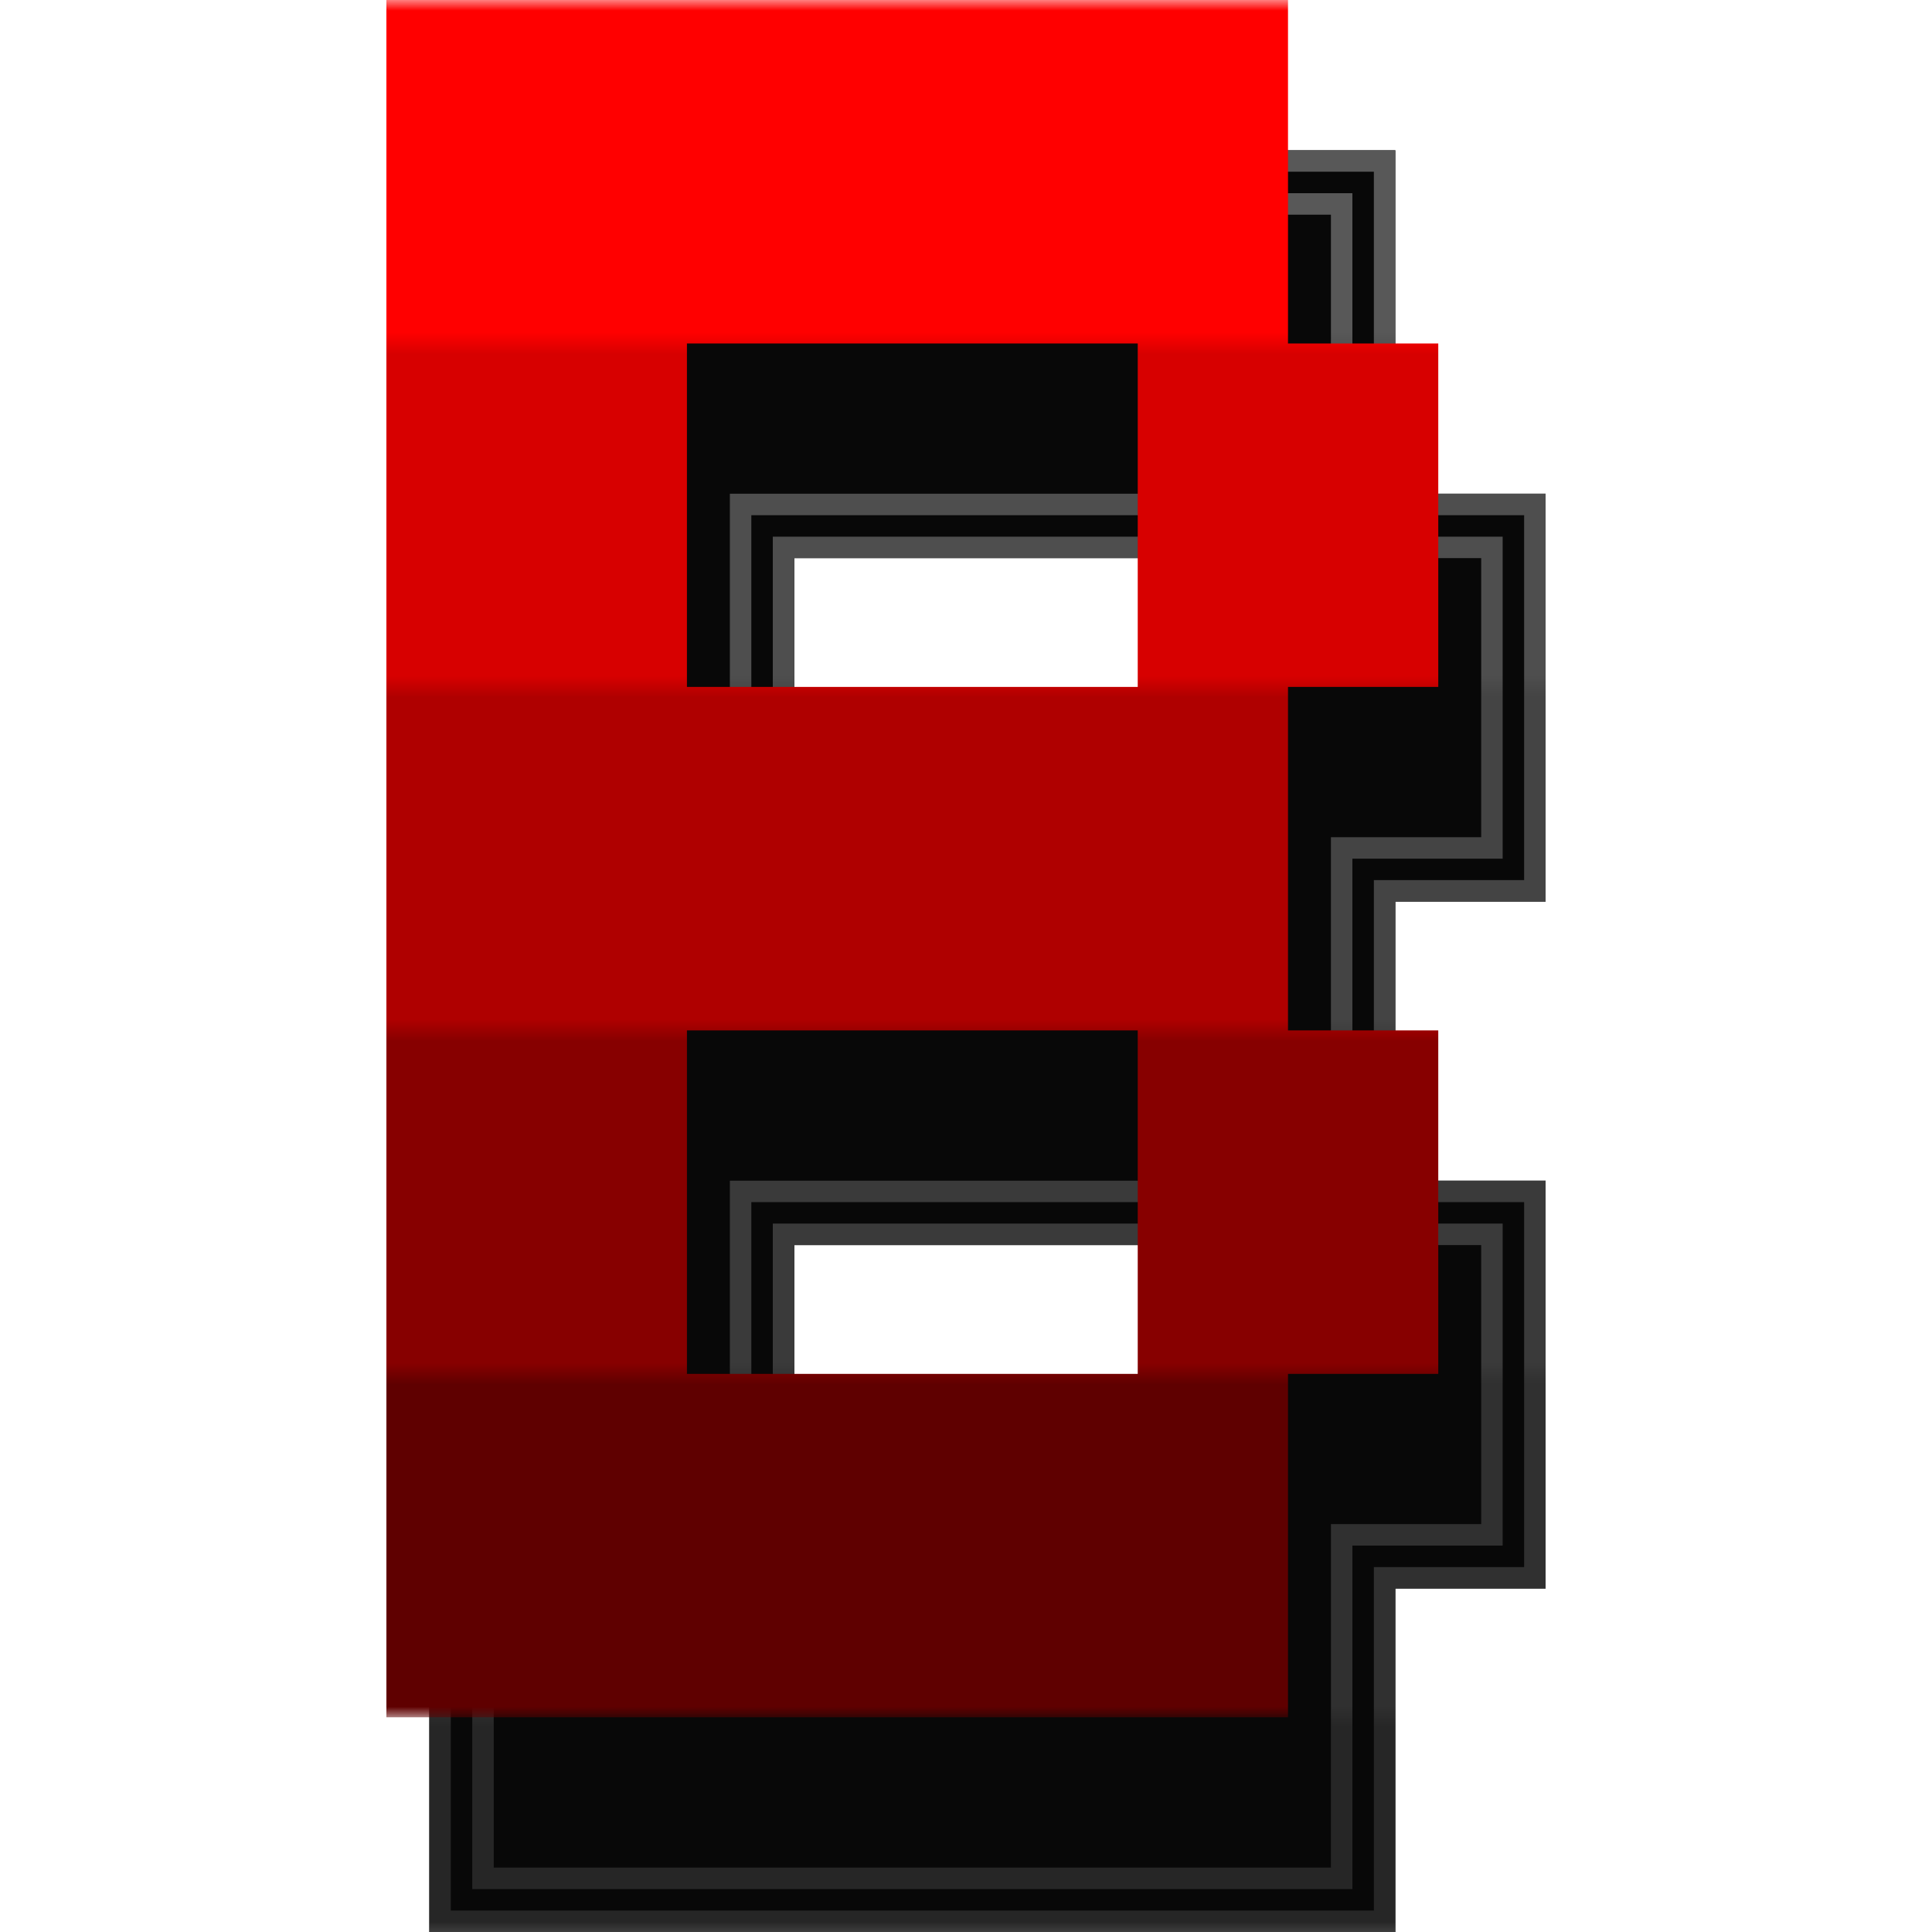
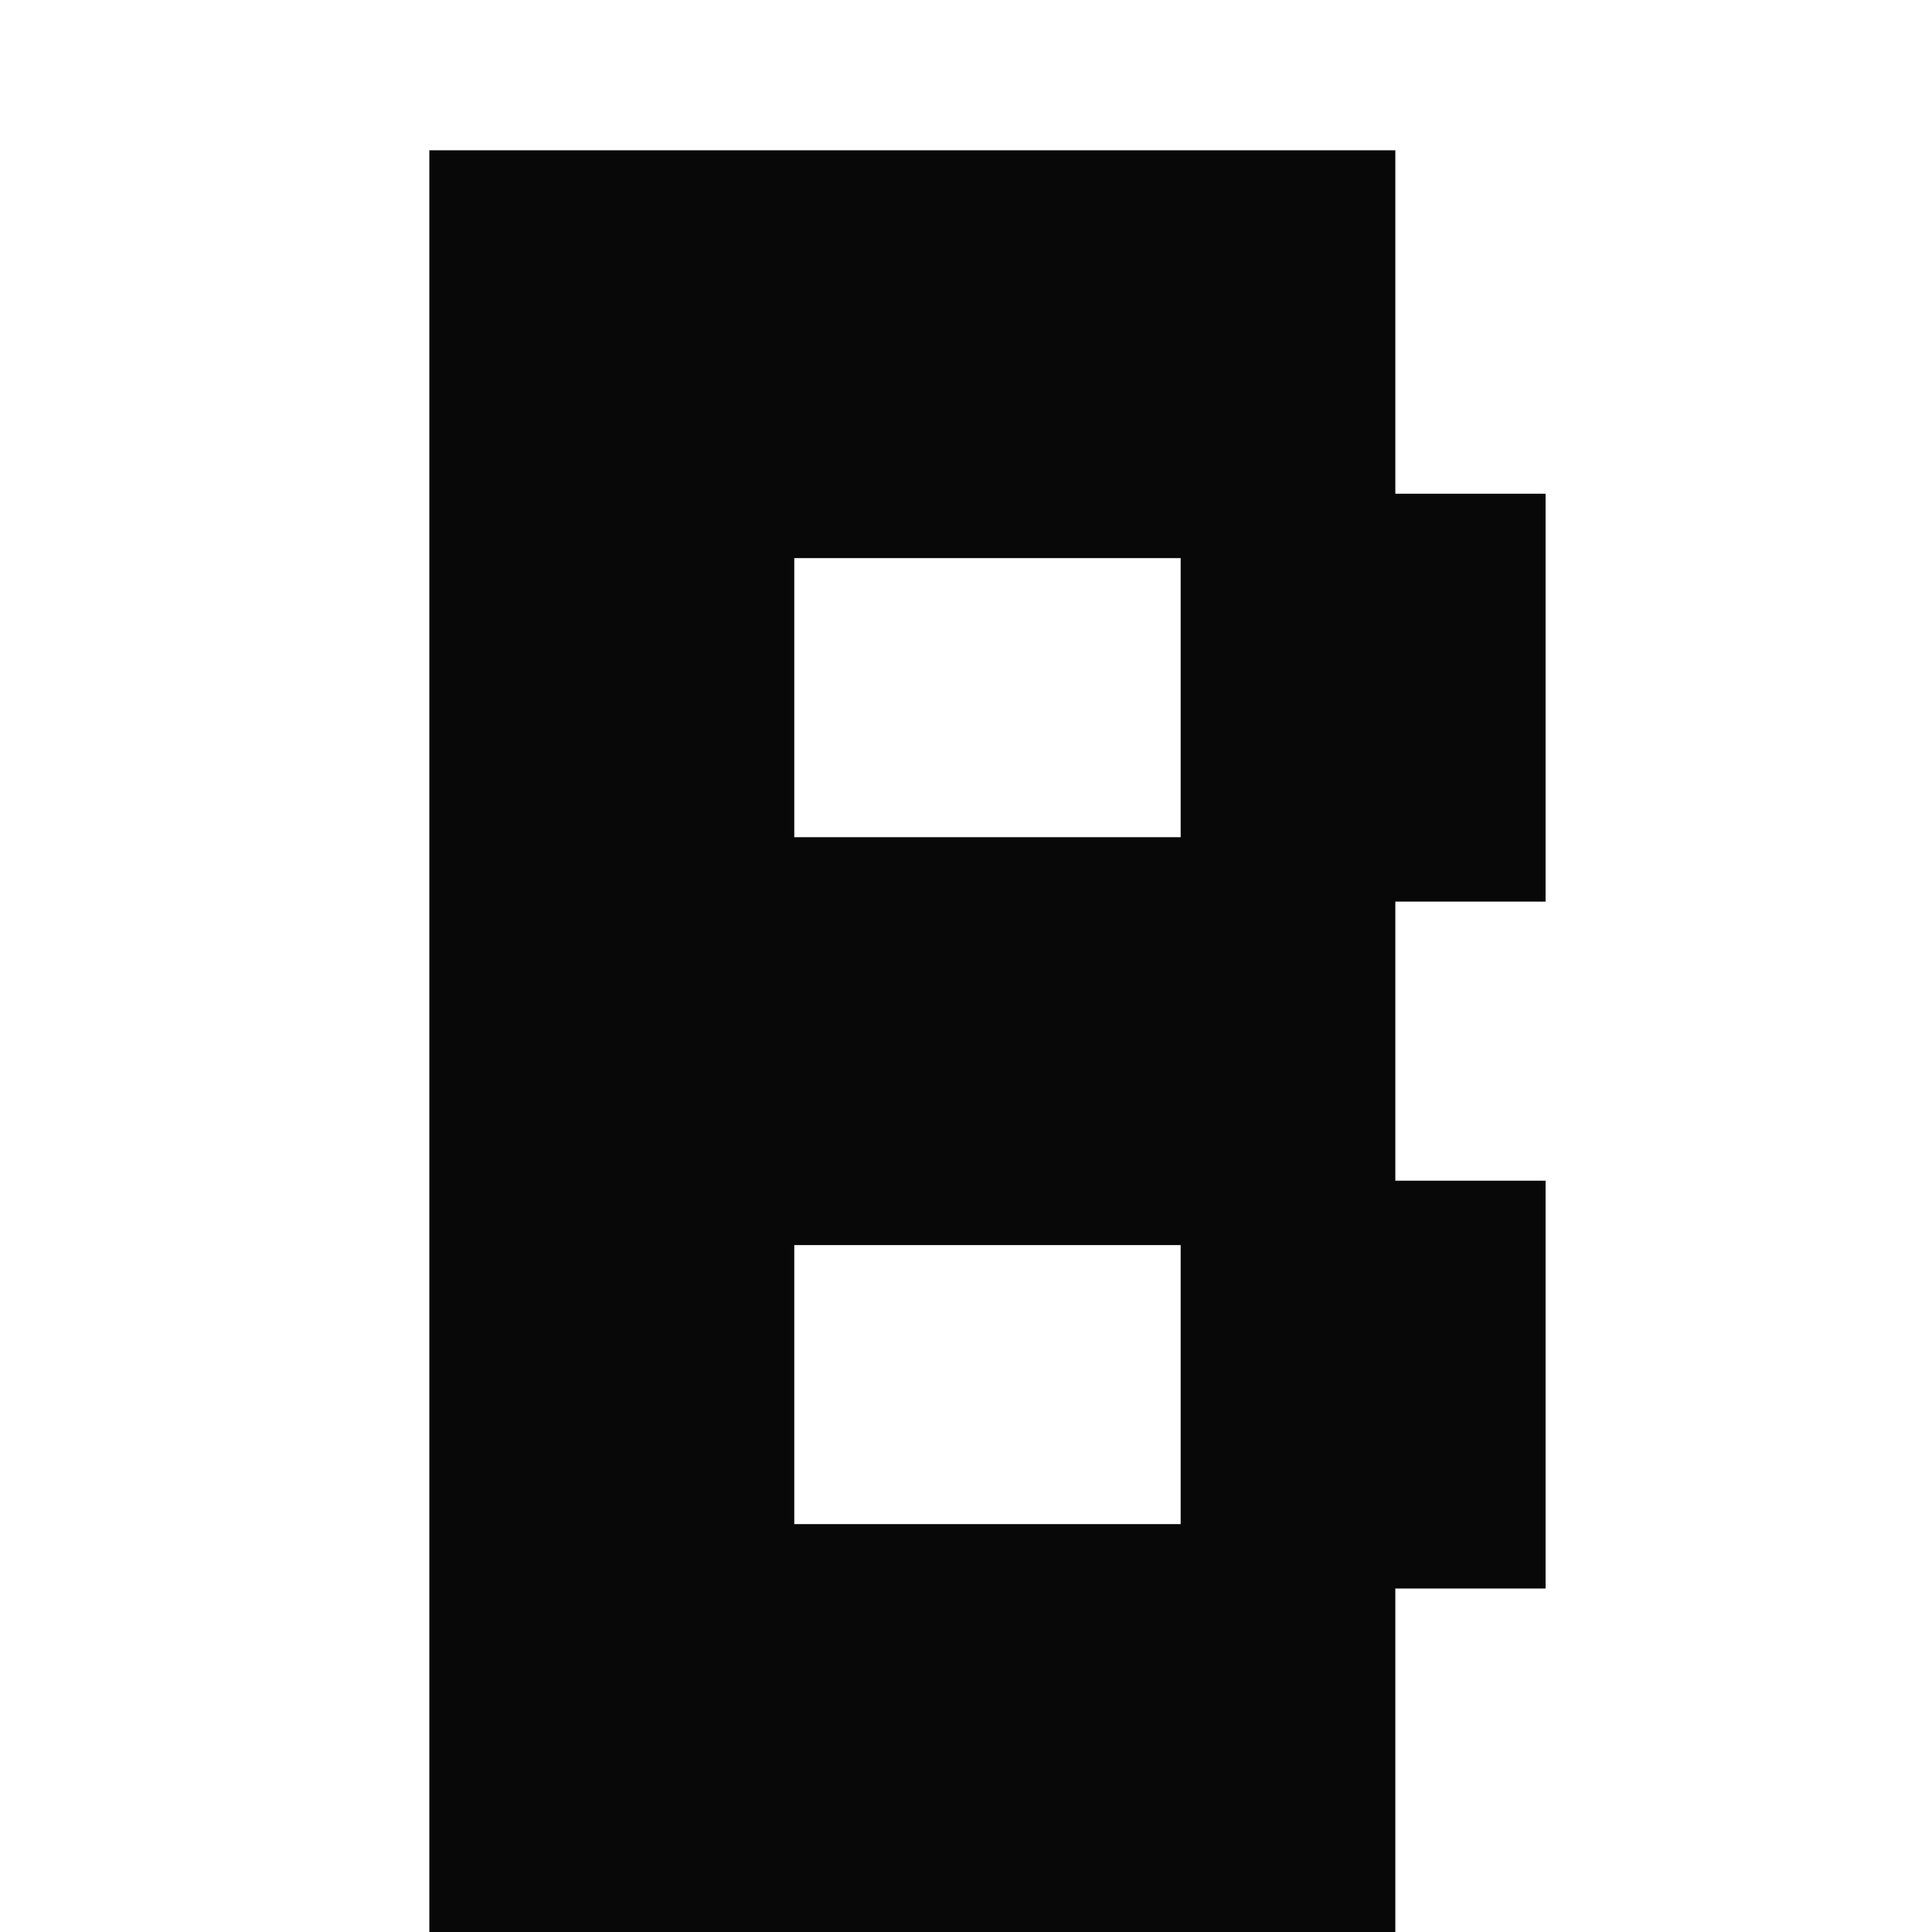
<svg xmlns="http://www.w3.org/2000/svg" xmlns:xlink="http://www.w3.org/1999/xlink" width="90" height="90" version="1.1" id="svg70">
  <defs id="defs26">
    <pattern xlink:href="#gray-stripes" id="pattern1888" />
    <pattern xlink:href="#red-stripes" id="pattern1870" />
    <pattern id="red-stripes" width="341" height="90" patternUnits="userSpaceOnUse">
      <rect width="341" height="16" fill="#f00" id="rect2" />
      <rect y="16" width="341" height="16" fill="#d70000" id="rect4" />
      <rect y="32" width="341" height="16" fill="#af0000" id="rect6" />
      <rect y="48" width="341" height="16" fill="#870000" id="rect8" />
      <rect y="64" width="341" height="16" fill="#5f0000" id="rect10" />
    </pattern>
    <pattern id="gray-stripes" width="341" height="90" patternUnits="userSpaceOnUse">
      <rect width="341" height="16" fill="#585858" id="rect13" />
-       <rect y="16" width="341" height="16" fill="#4e4e4e" id="rect15" />
-       <rect y="32" width="341" height="16" fill="#444" id="rect17" />
      <rect y="48" width="341" height="16" fill="#3a3a3a" id="rect19" />
      <rect y="64" width="341" height="16" fill="#303030" id="rect21" />
      <rect y="80" width="341" height="10" fill="#262626" id="rect23" />
    </pattern>
  </defs>
  <g id="g2074" transform="translate(18)">
    <path d="M 2,7 V 90 H 47 V 74 h 7 V 55 H 47 V 42 h 7 V 23 H 47 V 7 Z M 19,26 H 37 V 39 H 19 Z m 0,32 H 37 V 71 H 19 Z" id="path28" style="fill:#080808" />
-     <path d="M 2,7 V 90 H 47 V 74 h 7 V 55 H 47 V 42 h 7 V 23 H 47 V 7 Z m 1,1 h 43 v 16 h 7 v 17 h -7 v 15 h 7 V 73 H 46 V 89 H 3 Z M 18,25 H 38 V 40 H 18 Z m 1,1 V 39 H 37 V 26 Z M 18,57 H 38 V 72 H 18 Z m 1,1 V 71 H 37 V 58 Z M 4,9 V 88 H 45 V 72 h 7 V 57 H 45 V 40 h 7 V 25 H 45 V 9 Z m 1,1 h 39 v 16 h 7 v 13 h -7 v 19 h 7 V 71 H 44 V 87 H 5 Z M 16,23 H 40 V 42 H 16 Z m 1,1 V 41 H 39 V 24 Z M 16,55 H 40 V 74 H 16 Z m 1,1 V 73 H 39 V 56 Z" id="path42" style="fill:url(#pattern1888)" />
-     <path d="M 0,0 V 80 H 42 V 64 h 7 V 48 H 42 V 32 h 7 V 16 H 42 V 0 Z M 14,16 H 35 V 32 H 14 Z m 0,32 H 35 V 64 H 14 Z" id="path56" style="fill:url(#pattern1870)" />
  </g>
</svg>